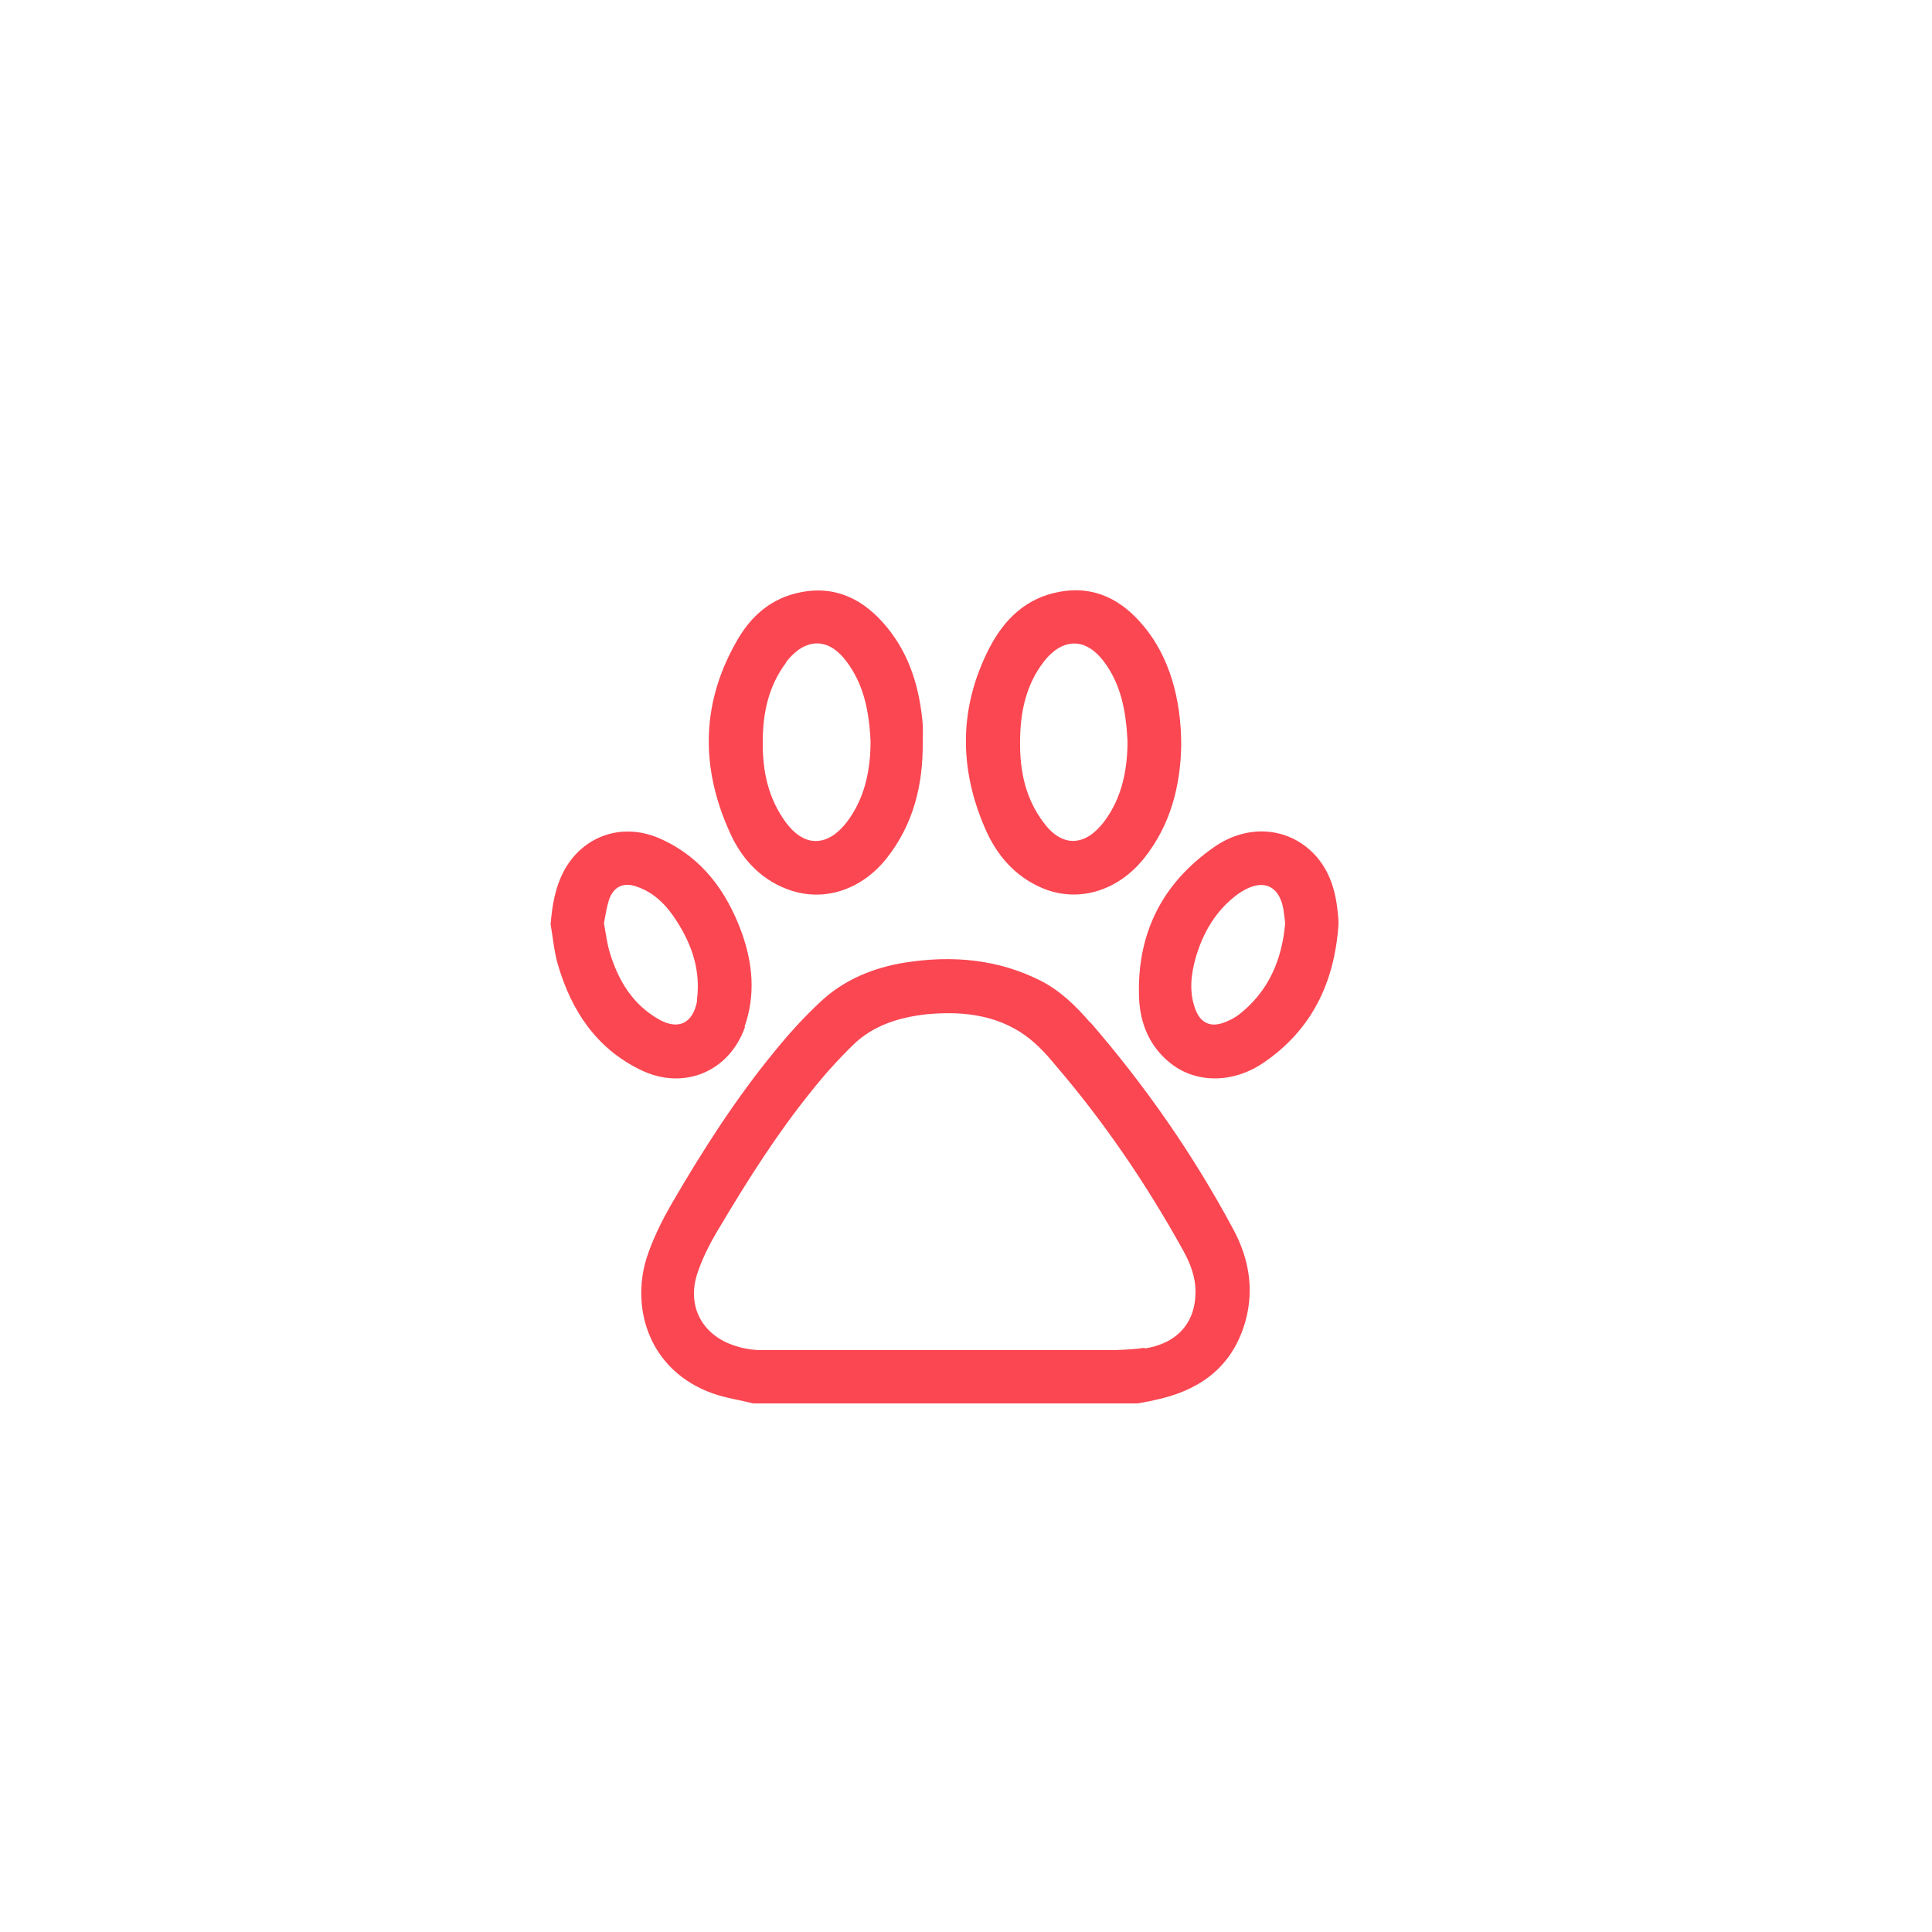
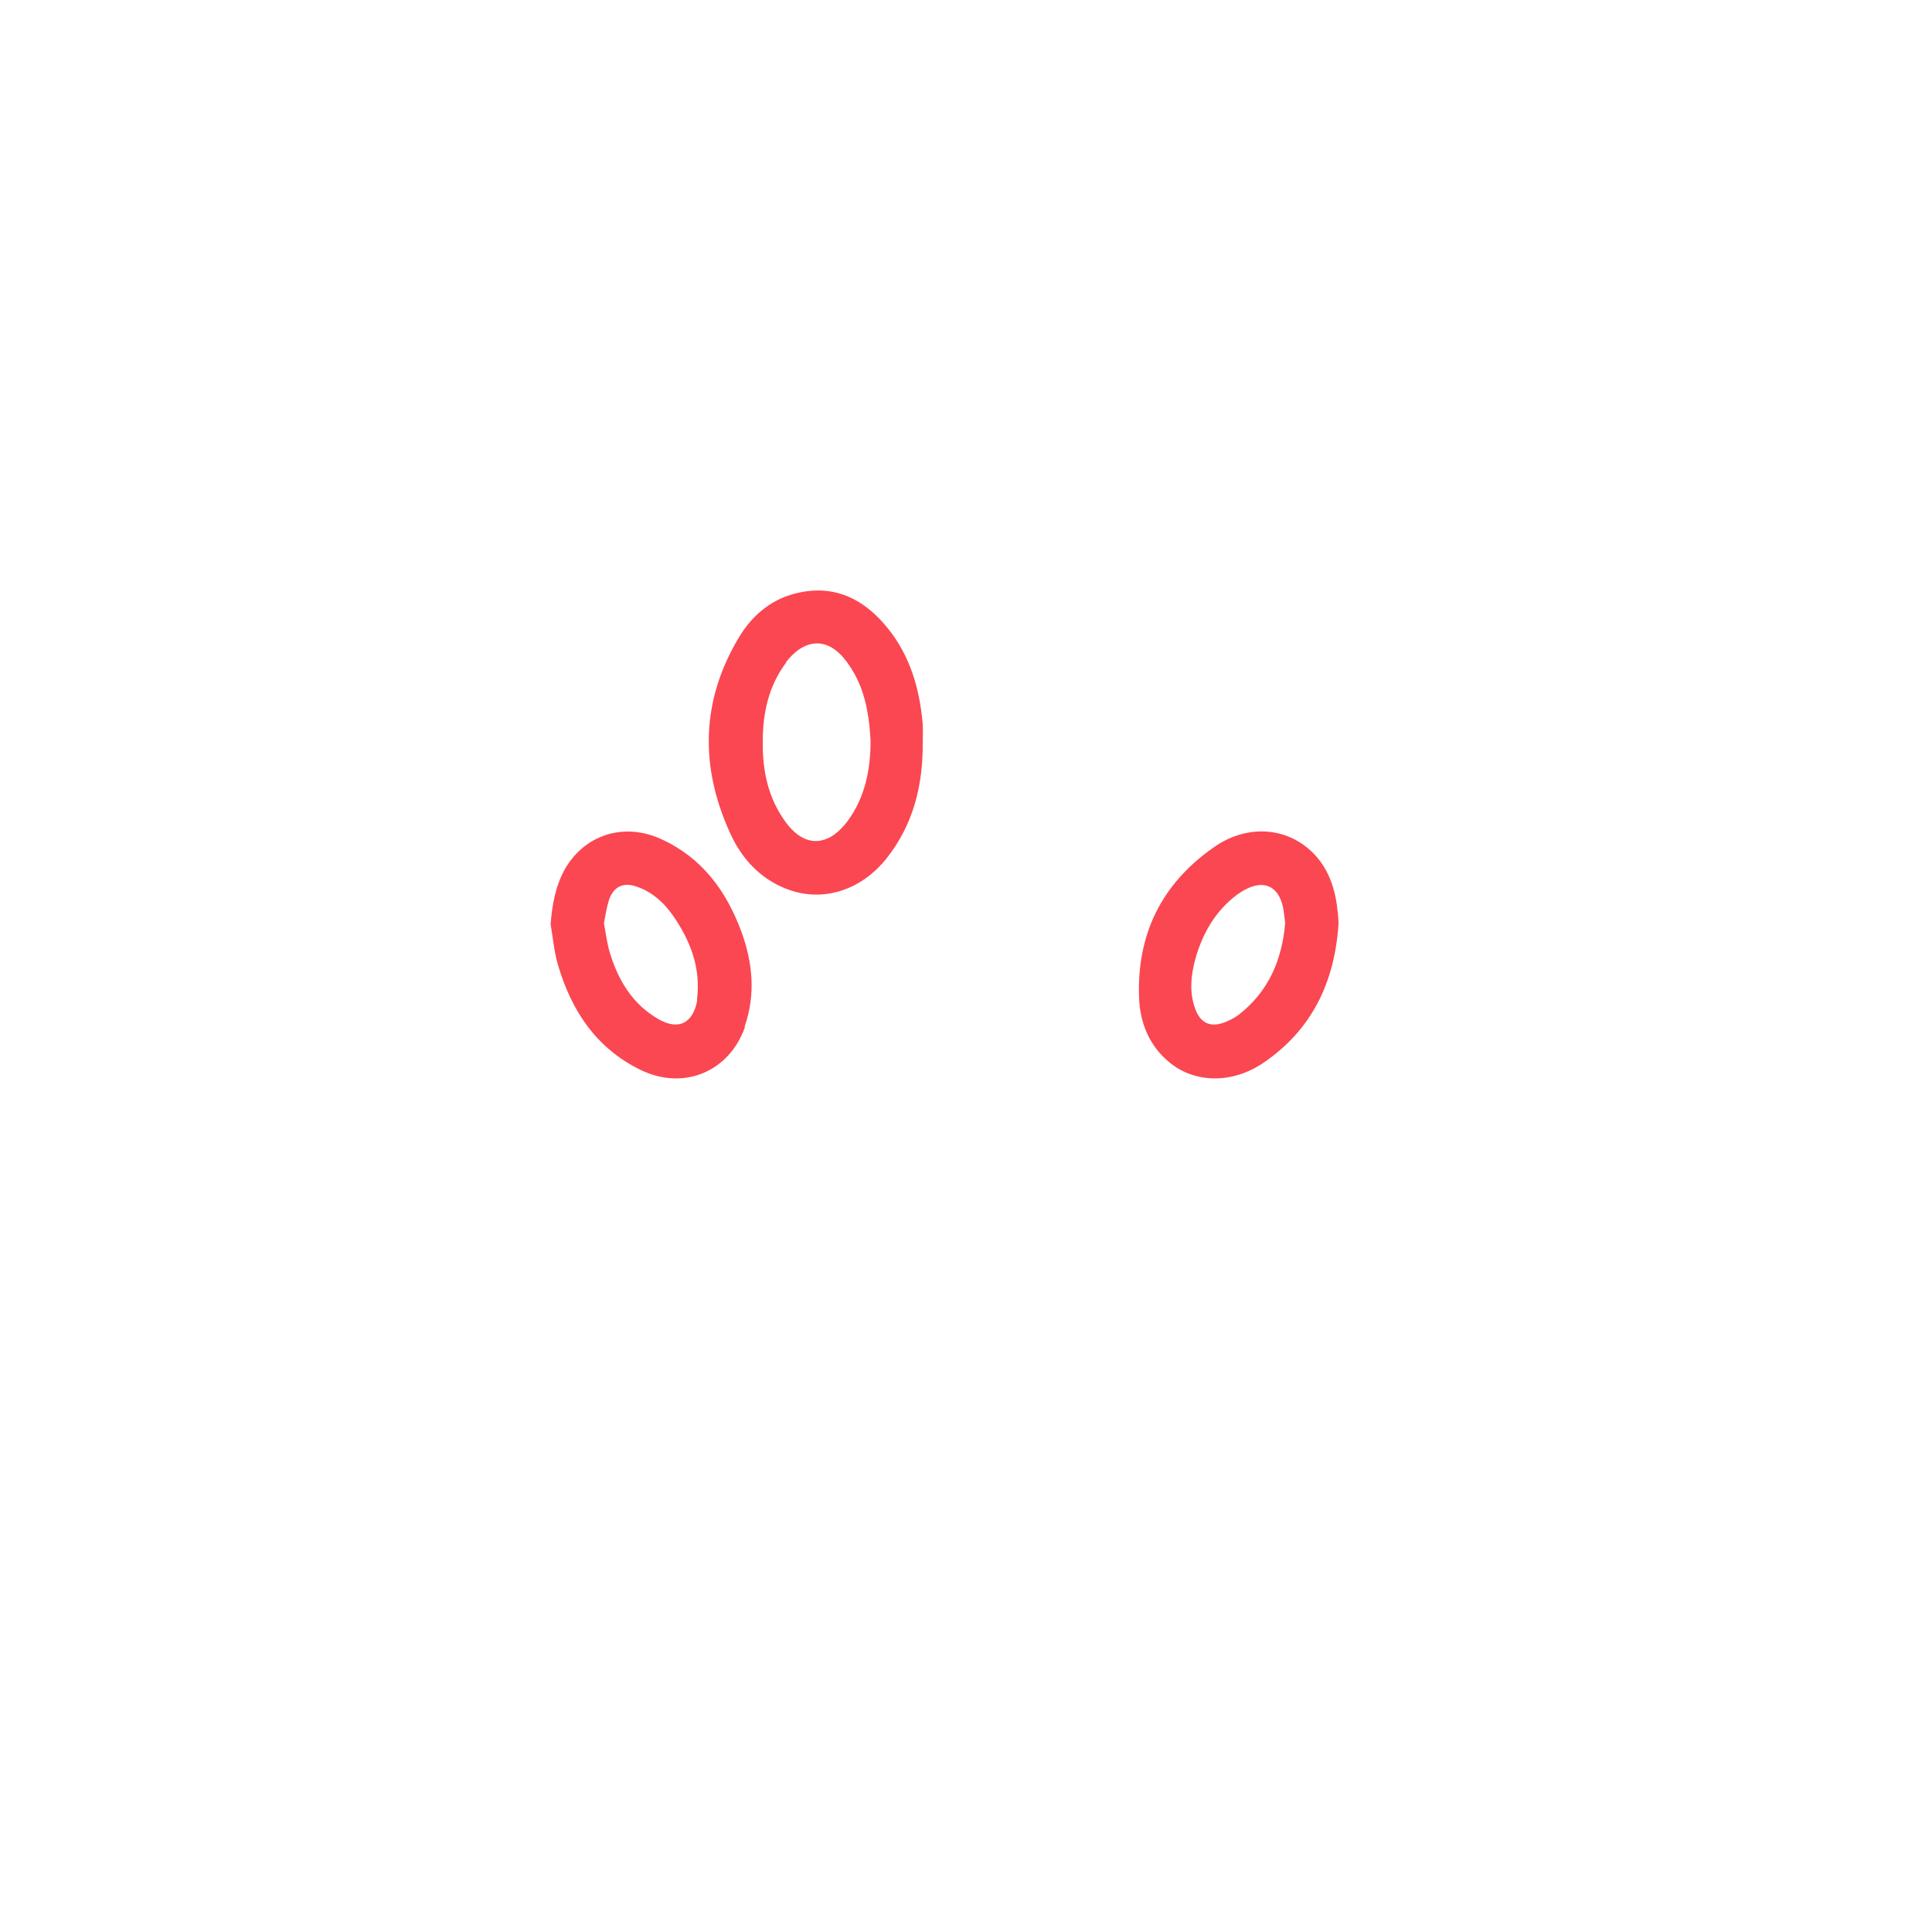
<svg xmlns="http://www.w3.org/2000/svg" version="1.1" viewBox="0 0 50 50">
  <defs>
    <style>
      .cls-1 {
        fill: #fff;
      }

      .cls-2 {
        fill: #fa4752;
      }
    </style>
  </defs>
  <g>
    <g id="Layer_1">
-       <rect class="cls-1" width="50" height="50" />
      <g>
-         <path class="cls-2" d="M28.21,26.46c-.36-.42-.76-.81-1.26-1.07-1.12-.57-2.3-.67-3.52-.48-.82.13-1.58.44-2.19,1.01-.43.4-.84.85-1.21,1.31-1,1.22-1.85,2.55-2.64,3.91-.26.45-.5.93-.66,1.43-.4,1.3.07,2.9,1.71,3.49.34.12.7.17,1.05.26h9.95c.15-.03.31-.05.46-.09,1.08-.23,1.91-.78,2.28-1.87.3-.89.17-1.75-.27-2.56-1.03-1.92-2.27-3.7-3.69-5.34ZM29.63,34.88c-.26.04-.52.05-.78.06-1.47,0-2.93,0-4.4,0,0,0,0,0,0,0-1.58,0-3.17,0-4.75,0-.26,0-.52-.05-.76-.14-.82-.3-1.18-1.07-.87-1.91.14-.4.34-.78.56-1.14.72-1.21,1.48-2.41,2.36-3.5.34-.43.71-.84,1.1-1.22.52-.5,1.18-.7,1.88-.78.85-.08,1.68-.01,2.42.45.35.22.65.53.91.85,1.28,1.49,2.38,3.11,3.33,4.83.18.33.31.67.31,1.05,0,.81-.48,1.34-1.32,1.47Z" />
-         <path class="cls-2" d="M26.99,22.99c.92.38,1.94.07,2.62-.78.7-.88.94-1.9.96-2.92,0-1.23-.32-2.29-.95-3.06-.57-.7-1.29-1.09-2.22-.91-.85.16-1.41.71-1.79,1.44-.79,1.53-.8,3.1-.12,4.67.3.7.78,1.26,1.5,1.56ZM27,17.14c.09-.12.2-.23.32-.32.43-.3.87-.19,1.24.29.44.58.58,1.26.62,2.07,0,.68-.12,1.44-.61,2.09-.09.12-.21.24-.33.33-.43.3-.87.18-1.23-.31-.47-.62-.62-1.34-.61-2.09,0-.74.14-1.46.61-2.07Z" />
        <path class="cls-2" d="M20.32,22.99c.92.38,1.94.08,2.62-.77.7-.88.95-1.91.94-3.01,0-.16.01-.32,0-.47-.08-.92-.33-1.78-.92-2.5-.58-.71-1.31-1.1-2.25-.91-.71.14-1.23.57-1.59,1.17-.98,1.64-1.01,3.35-.22,5.07.29.64.76,1.16,1.44,1.43ZM20.34,17.14c.09-.12.2-.23.32-.32.43-.3.87-.2,1.24.29.44.58.59,1.25.63,2.07,0,.68-.12,1.44-.61,2.09-.09.12-.21.24-.33.33-.43.3-.87.19-1.24-.3-.47-.63-.62-1.35-.61-2.11,0-.74.15-1.44.61-2.05Z" />
        <path class="cls-2" d="M34.61,23.52c-.07-.62-.29-1.19-.79-1.59-.67-.54-1.62-.56-2.41,0-1.36.95-2,2.27-1.93,3.92.03.64.27,1.22.78,1.64.66.55,1.63.56,2.43.02,1.27-.86,1.85-2.1,1.95-3.59,0-.13-.01-.26-.03-.39ZM32.06,26.26c-.12.09-.26.16-.4.21-.34.12-.59,0-.72-.34-.17-.44-.12-.89,0-1.33.19-.66.52-1.23,1.08-1.65.07-.05.15-.1.23-.14.47-.24.83-.07.95.45.03.14.04.28.06.43-.08.95-.43,1.77-1.2,2.37Z" />
        <path class="cls-2" d="M19.27,26.57c.29-.83.21-1.65-.08-2.45-.39-1.06-1.02-1.92-2.07-2.4-.97-.45-2-.12-2.51.79-.24.44-.32.91-.36,1.41.06.35.09.71.19,1.05.35,1.19.99,2.16,2.14,2.72,1.11.54,2.29.05,2.7-1.11ZM15.79,24.68c-.08-.25-.11-.52-.16-.79.04-.21.07-.41.13-.6.12-.35.38-.47.73-.34.46.16.78.5,1.03.9.39.61.61,1.26.52,2,0,.02,0,.04,0,.06-.11.57-.48.76-.99.47-.67-.38-1.04-.99-1.26-1.7Z" />
      </g>
    </g>
  </g>
</svg>